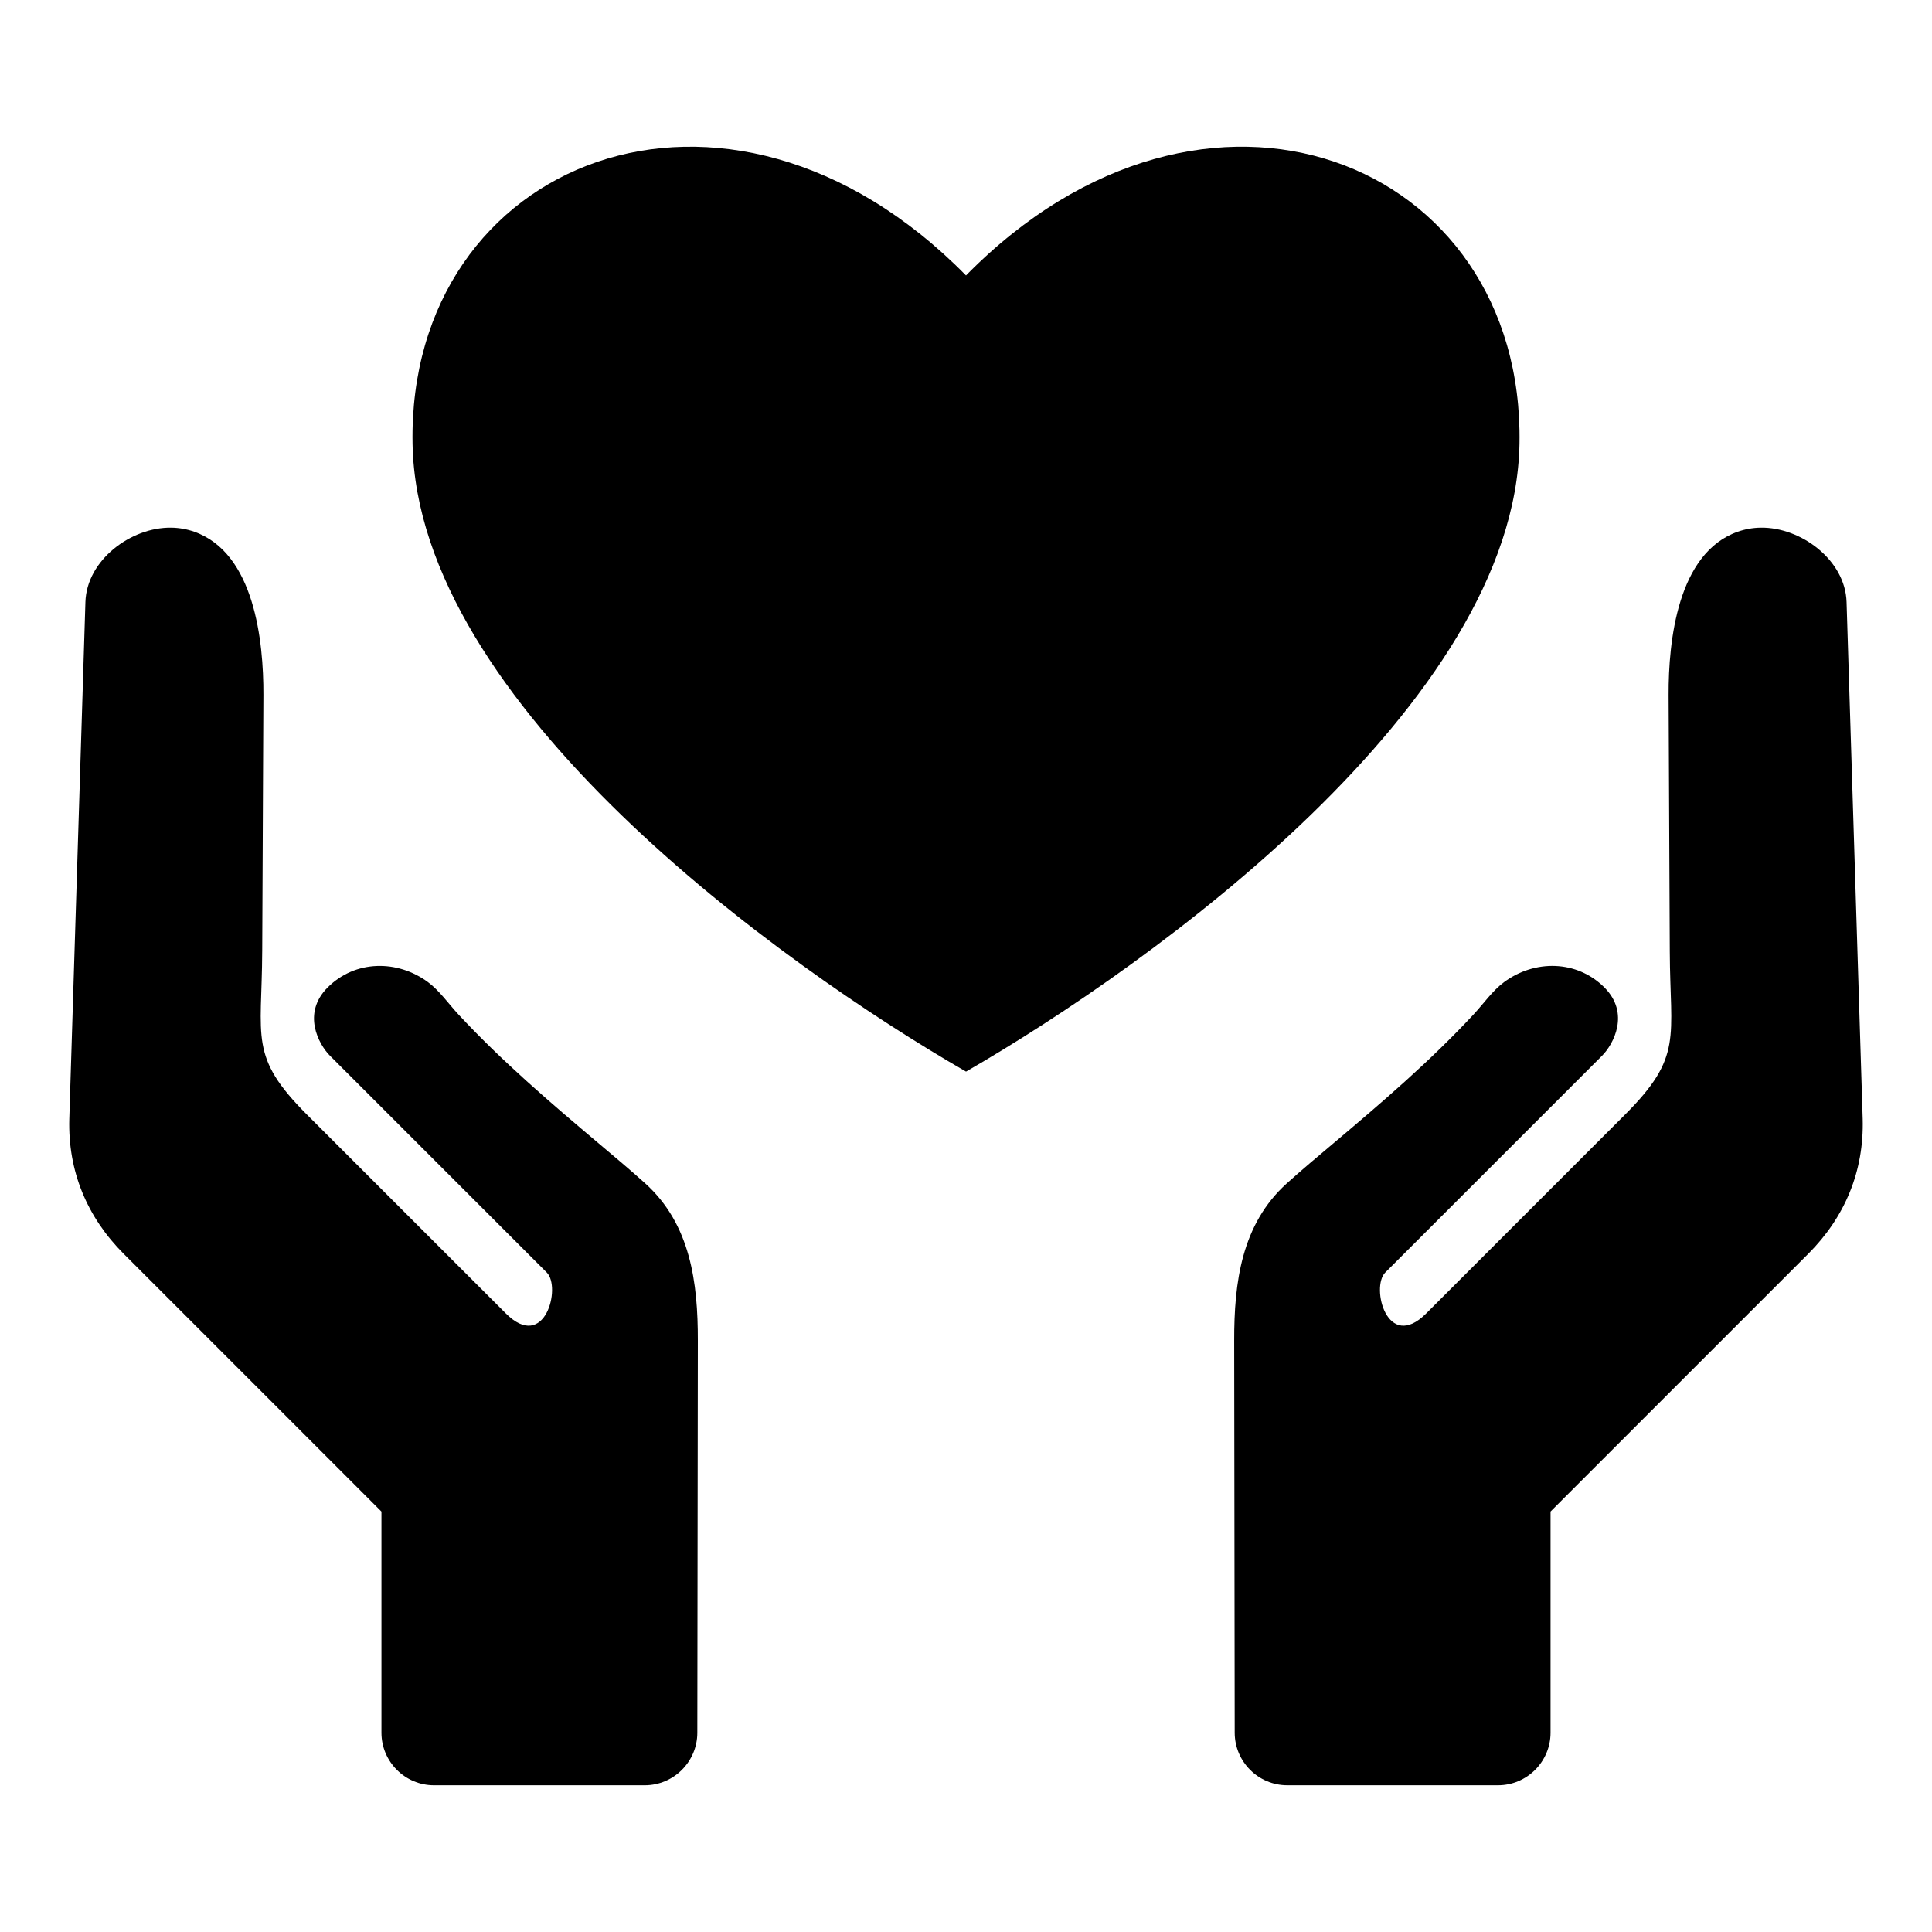
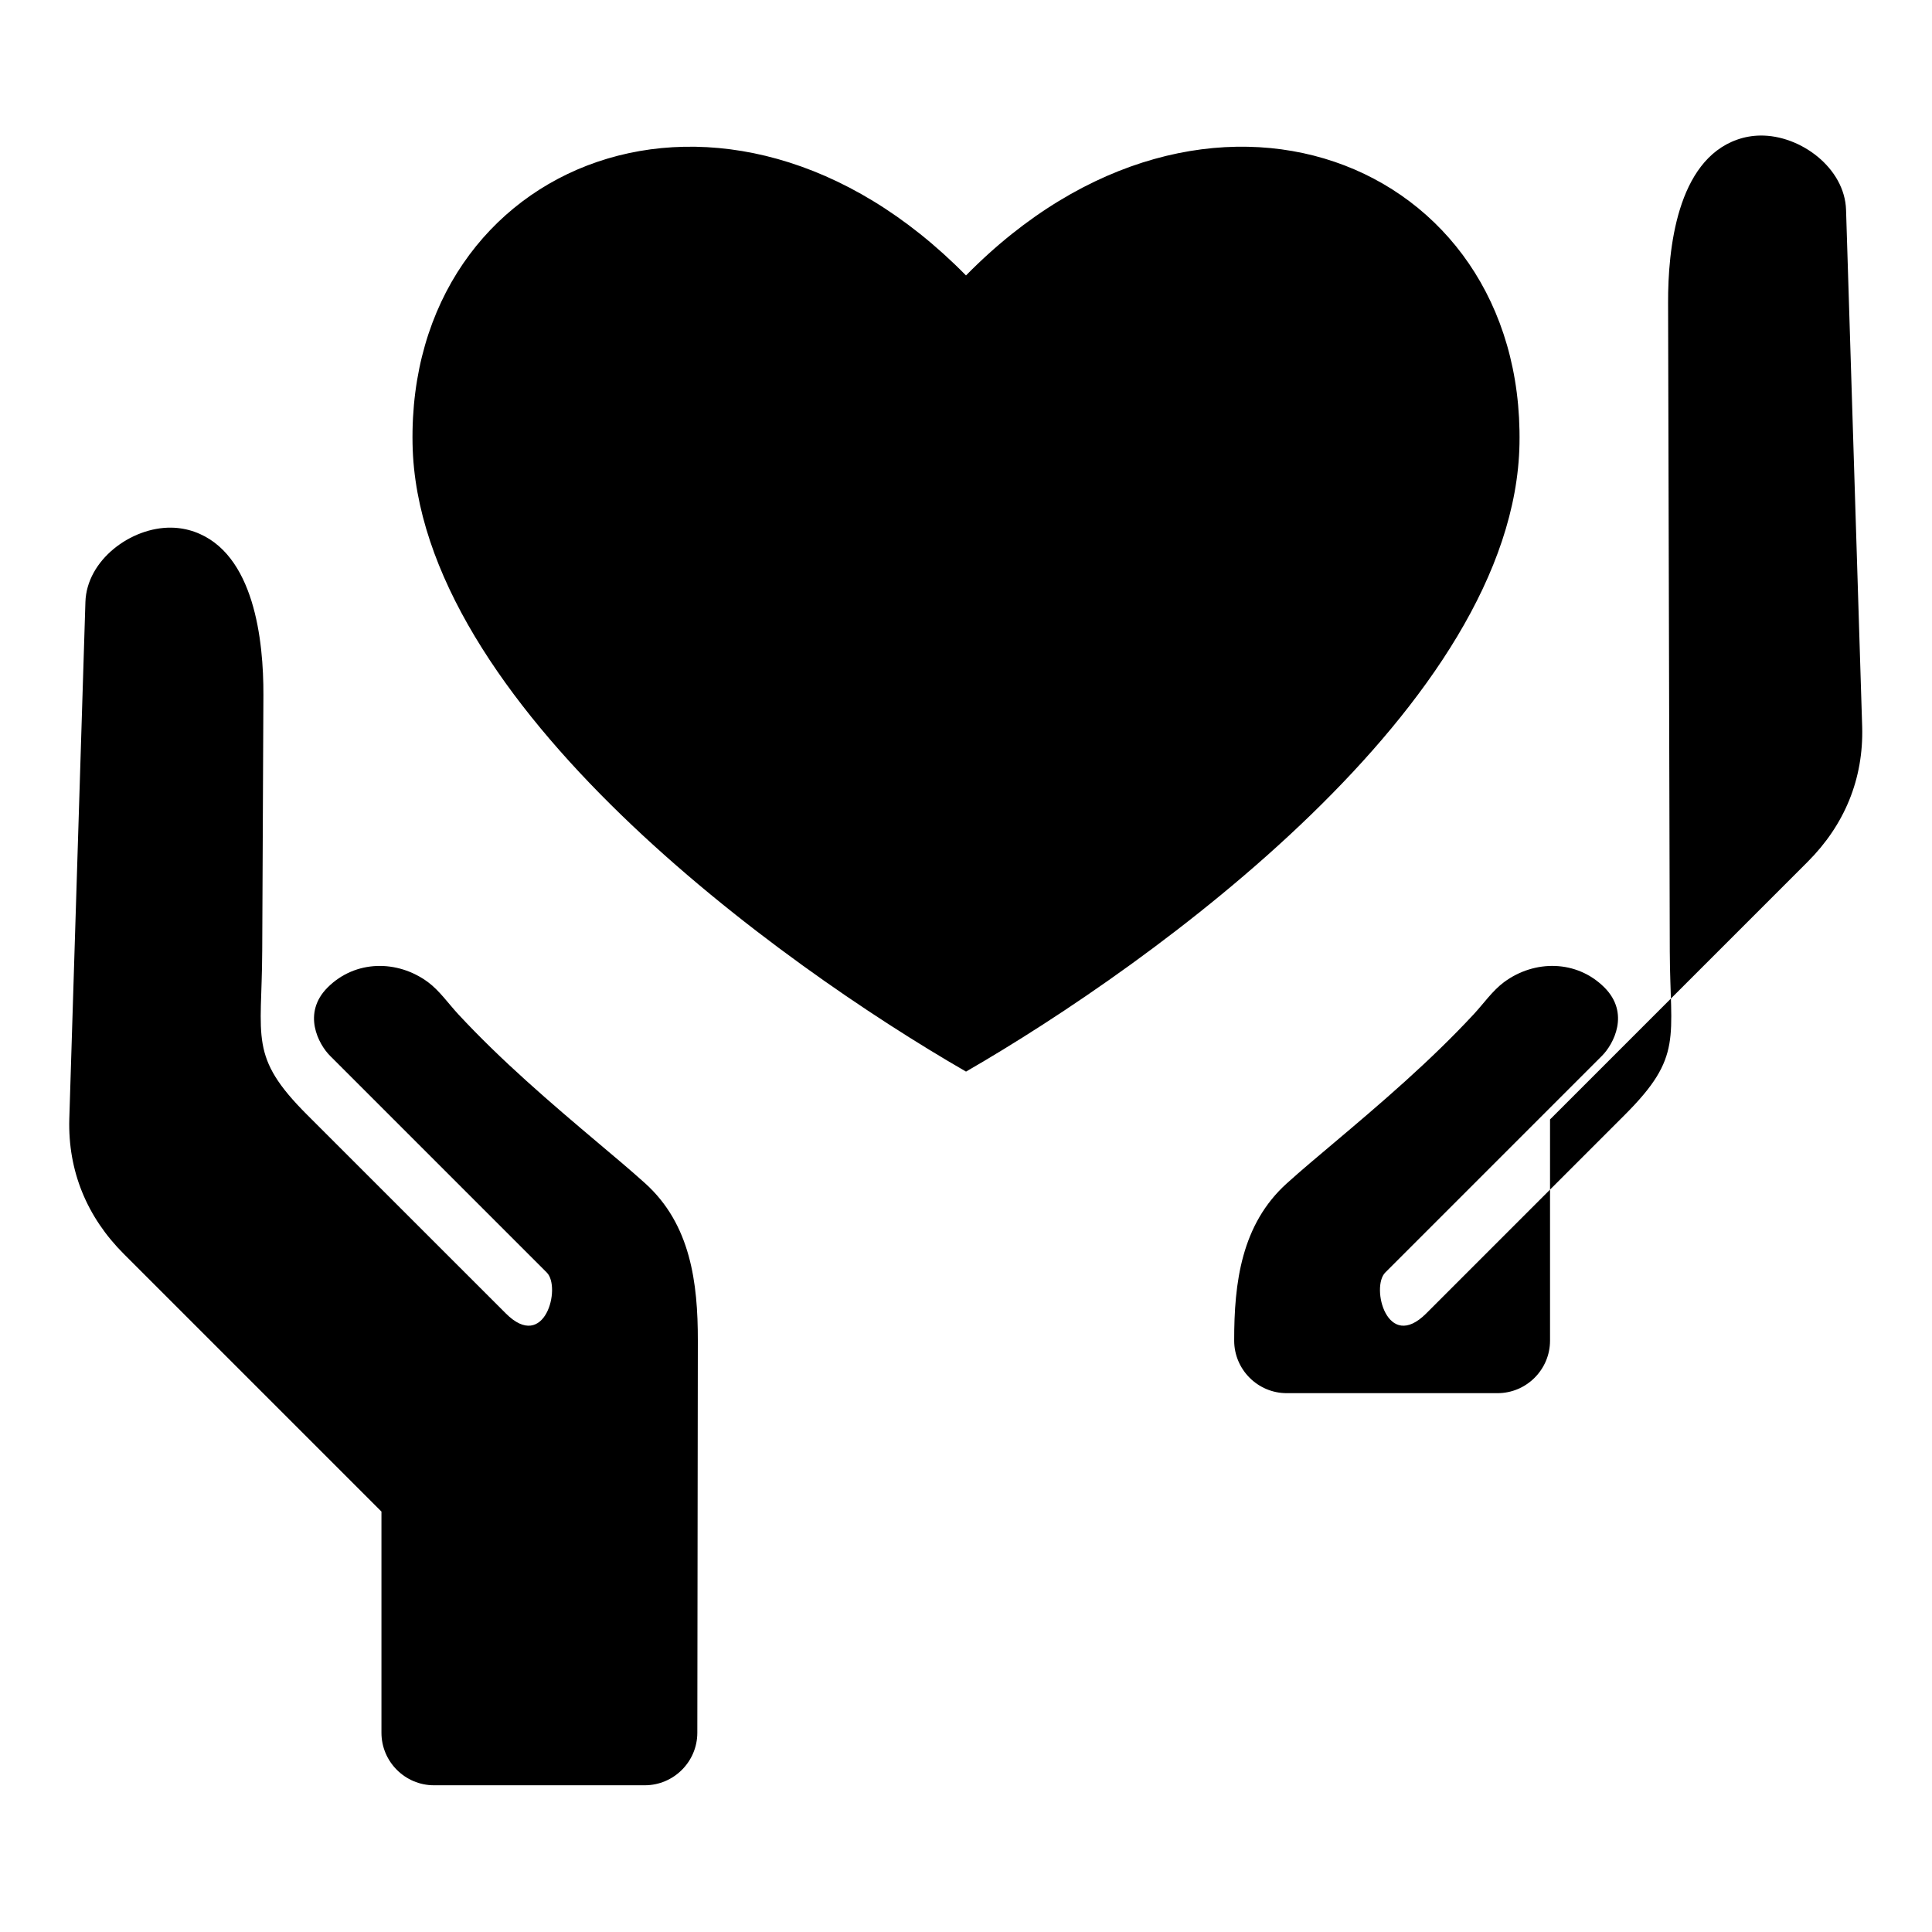
<svg xmlns="http://www.w3.org/2000/svg" fill="#000000" width="800px" height="800px" version="1.1" viewBox="144 144 512 512">
-   <path d="m400 427.98c-49.43-28.512-145.42-97.52-146.67-166.36-1.375-75.164 83.113-109.25 146.67-44.625 63.547-64.621 148.03-30.555 146.68 44.613-1.246 68.852-97.242 137.86-146.68 166.38zm186.51-31.84c0.094 23.043 3.562 27.816-11.887 43.27l-52.668 52.672c-10.324 10.324-14.746-6.949-10.848-10.848l57.434-57.434c3.07-3.07 7.473-11.293 0.637-18.121-7.332-7.32-18.516-7.375-26.586-1.41-3.039 2.242-5.465 5.75-8.062 8.543-11.5 12.379-24.34 23.371-37.266 34.266-4.106 3.457-8.238 6.918-12.227 10.508-12.066 10.875-13.992 26.344-13.965 41.711l0.137 103.91c0.012 7.66 6.262 13.906 13.922 13.906h55.859c7.668 0 13.922-6.254 13.922-13.922v-58.621l68.289-68.289c9.75-9.75 14.82-21.957 14.434-35.766l-4.273-136.95c-0.316-11.152-12.105-19.895-22.754-19.734-2.078 0.031-4.129 0.387-6.094 1.082-15.953 5.625-18.367 28.996-18.316 43.234zm-373.02 0 0.316-67.992c0.051-14.238-2.363-37.613-18.316-43.234-1.961-0.691-4.016-1.051-6.094-1.082-10.652-0.164-22.441 8.582-22.762 19.734l-4.269 136.96c-0.387 13.809 4.676 26.008 14.434 35.766l68.289 68.289v58.613c0 7.668 6.254 13.922 13.922 13.922h55.859c7.66 0 13.918-6.238 13.93-13.906l0.137-103.91c0.02-15.359-1.906-30.836-13.965-41.711-3.988-3.594-8.125-7.047-12.227-10.508-12.926-10.895-25.77-21.883-37.27-34.266-2.594-2.797-5.023-6.305-8.055-8.543-8.07-5.961-19.254-5.914-26.586 1.41-6.84 6.828-2.434 15.051 0.637 18.121l57.434 57.434c3.898 3.898-0.52 21.172-10.848 10.844l-52.68-52.664c-15.449-15.453-11.98-20.227-11.887-43.273z" fill-rule="evenodd" />
+   <path d="m400 427.98c-49.43-28.512-145.42-97.52-146.67-166.36-1.375-75.164 83.113-109.25 146.67-44.625 63.547-64.621 148.03-30.555 146.68 44.613-1.246 68.852-97.242 137.86-146.68 166.38zm186.51-31.84c0.094 23.043 3.562 27.816-11.887 43.27l-52.668 52.672c-10.324 10.324-14.746-6.949-10.848-10.848l57.434-57.434c3.07-3.07 7.473-11.293 0.637-18.121-7.332-7.32-18.516-7.375-26.586-1.41-3.039 2.242-5.465 5.75-8.062 8.543-11.5 12.379-24.34 23.371-37.266 34.266-4.106 3.457-8.238 6.918-12.227 10.508-12.066 10.875-13.992 26.344-13.965 41.711c0.012 7.66 6.262 13.906 13.922 13.906h55.859c7.668 0 13.922-6.254 13.922-13.922v-58.621l68.289-68.289c9.75-9.75 14.82-21.957 14.434-35.766l-4.273-136.95c-0.316-11.152-12.105-19.895-22.754-19.734-2.078 0.031-4.129 0.387-6.094 1.082-15.953 5.625-18.367 28.996-18.316 43.234zm-373.02 0 0.316-67.992c0.051-14.238-2.363-37.613-18.316-43.234-1.961-0.691-4.016-1.051-6.094-1.082-10.652-0.164-22.441 8.582-22.762 19.734l-4.269 136.96c-0.387 13.809 4.676 26.008 14.434 35.766l68.289 68.289v58.613c0 7.668 6.254 13.922 13.922 13.922h55.859c7.66 0 13.918-6.238 13.93-13.906l0.137-103.91c0.02-15.359-1.906-30.836-13.965-41.711-3.988-3.594-8.125-7.047-12.227-10.508-12.926-10.895-25.77-21.883-37.27-34.266-2.594-2.797-5.023-6.305-8.055-8.543-8.07-5.961-19.254-5.914-26.586 1.41-6.84 6.828-2.434 15.051 0.637 18.121l57.434 57.434c3.898 3.898-0.52 21.172-10.848 10.844l-52.68-52.664c-15.449-15.453-11.98-20.227-11.887-43.273z" fill-rule="evenodd" />
</svg>